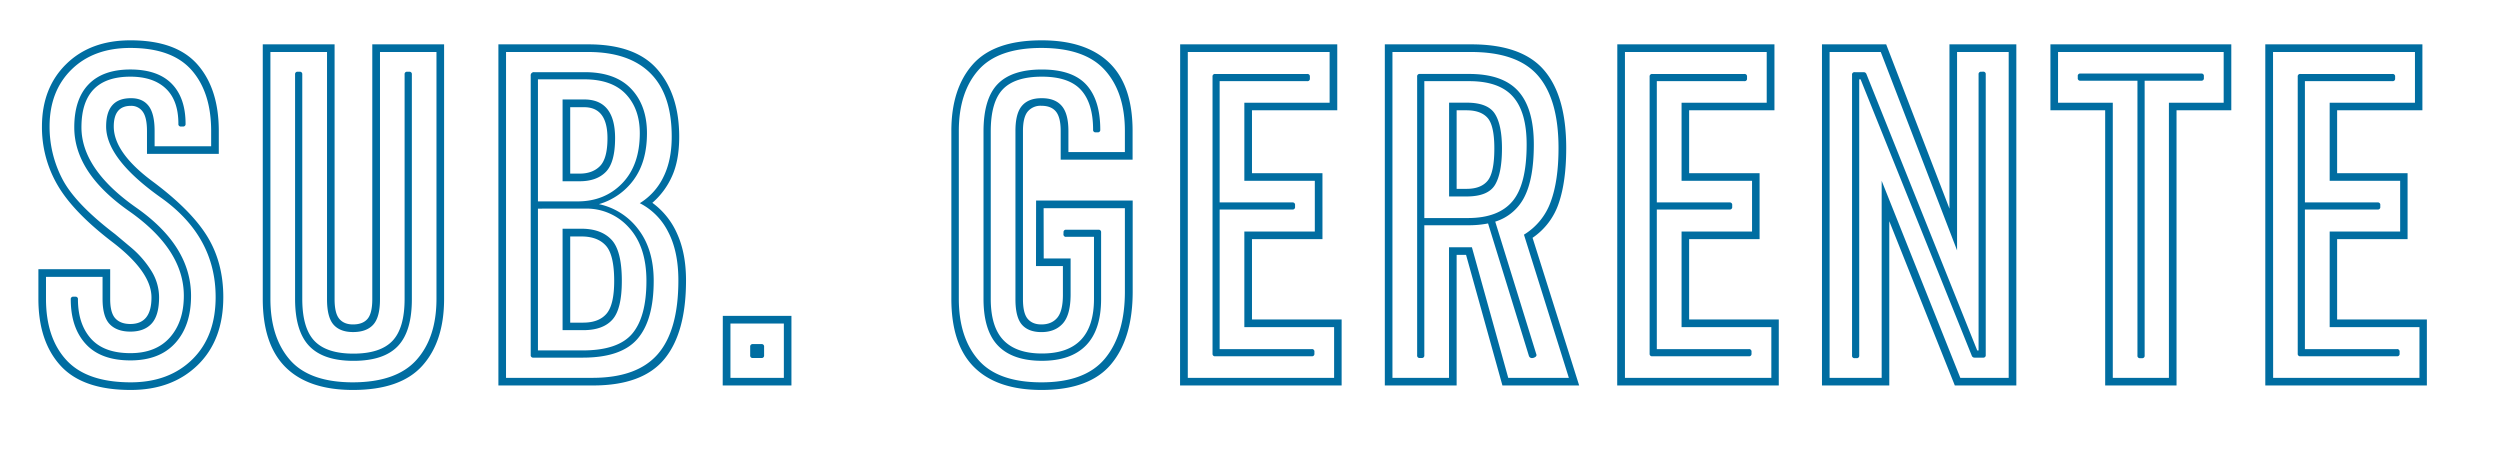
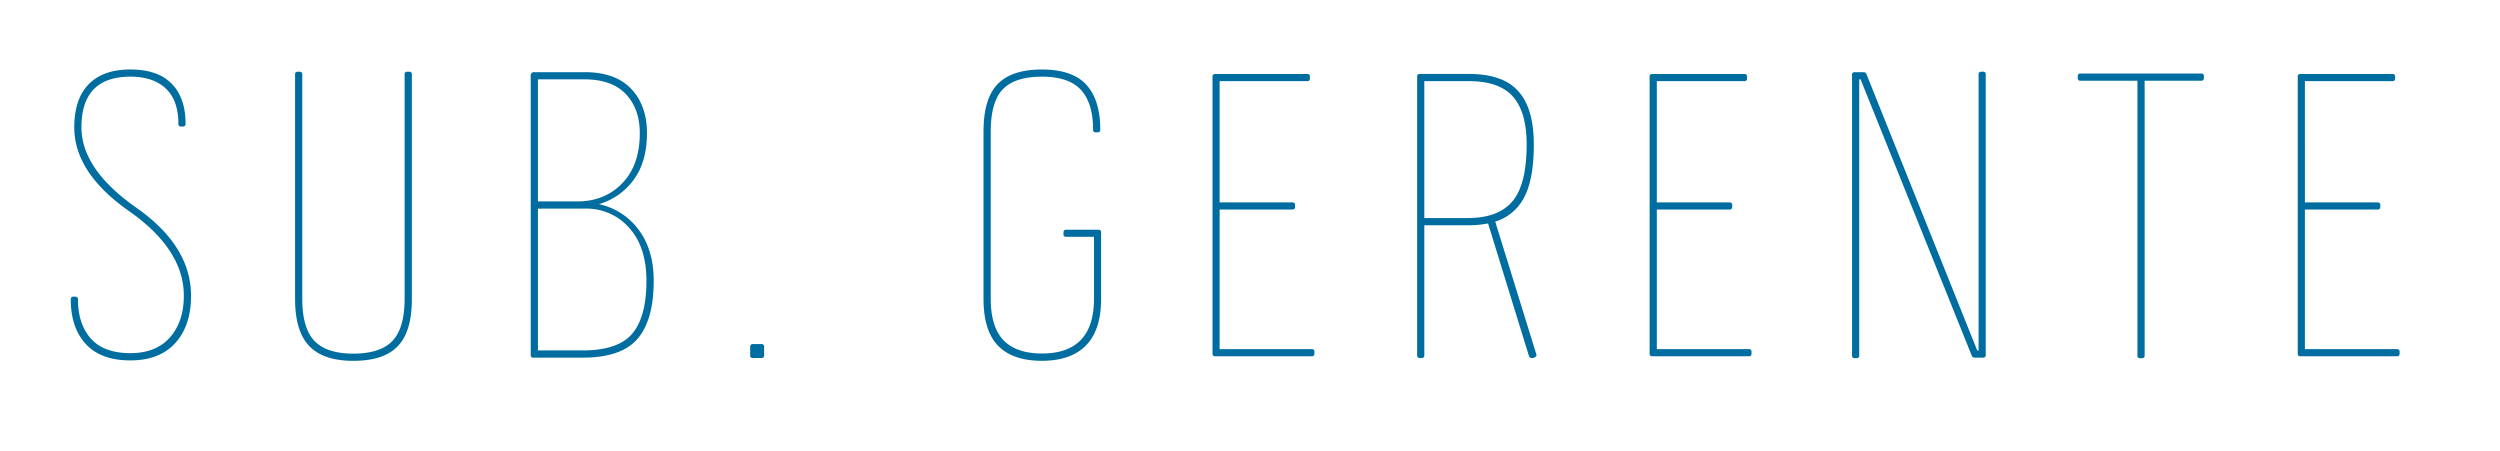
<svg xmlns="http://www.w3.org/2000/svg" id="Capa_1" data-name="Capa 1" viewBox="0 0 1291.95 233.1">
  <defs>
    <style>.cls-1{fill:#006da1;}</style>
  </defs>
-   <path class="cls-1" d="M1174.66,26.87H1248V53.08h-44.07V93.44h36.42v26.2h-36.42v49.41h46.39v26.21h-75.61Zm-4,172.33h83.5V165.11h-46.38V123.59h36.41V89.49h-36.41V57h44.07V22.92h-81.19ZM1063.56,26.87h85.59V53.08h-28.3V195.26h-29V53.08h-28.3ZM1059.62,57h28.29V199.2h36.88V57h28.3V22.92h-93.47ZM972.41,195.26H945.5V26.87h26.44l39.43,102.52V26.87h26.68V195.26h-25L972.41,93.44Zm3.94-80.95,33.86,84.89H1042V22.92h-34.56v84.9l-32.7-84.9H941.56V199.2h34.79ZM839.74,26.87H913V53.08H869V93.44h36.42v26.2H869v49.41h46.39v26.21H839.74Zm-4,172.33h83.5V165.11H872.91V123.59h36.41V89.49H872.91V57H917V22.92H835.79ZM757.86,57q7.42,0,10.9,3.94t3.48,15.77q0,12.52-3.48,16.71t-10.9,4.17h-5.1V57Zm-9-3.94v48.47h9q11.14,0,14.73-6t3.6-18.79q0-12.28-3.71-18t-14.62-5.68ZM719.59,26.87h40.59q24.12,0,34.68,12.29T805.41,76.5q0,16.94-4.06,27.84a32.75,32.75,0,0,1-13.8,16.93l23.2,74H779.43l-18.78-67.5H748.82v67.5H719.59ZM715.65,199.2h37.11V131.71h4.87l18.79,67.49h39.66L792,122.89a35,35,0,0,0,13.57-18q3.83-11.25,3.82-28.42,0-26.89-11.48-40.24T760.18,22.92H715.65ZM613.83,26.87h73.29V53.08H643.05V93.44h36.42v26.2H643.05v49.41h46.39v26.21H613.83Zm-4,172.33h83.5V165.11H647V123.59h36.42V89.49H647V57h44.07V22.92H609.88Zm-70.51-91.62h42v43.15q0,22-10.2,34.44t-32.94,12.41q-22.5,0-32.59-11.6t-10.09-31.54V67.69q0-19.95,10.09-31.43t32.59-11.48q22.5,0,32.82,11.48t10.32,31.43v10.9H552.13V67.69q0-9-3.48-13t-10.44-3.94q-6.72,0-10.09,3.94t-3.36,13v87q0,9.27,3.36,13.1t10.09,3.83q7,0,11-4.41t4.06-14.84V133.56H539.37Zm-3.94,29.92h13.91v14.85q0,8.35-2.89,11.83c-1.94,2.32-4.68,3.48-8.24,3.48q-4.63,0-7.07-2.9t-2.44-10.09v-87q0-7,2.44-10a8.55,8.55,0,0,1,7.07-3c3.4,0,5.92,1,7.54,3s2.44,5.33,2.44,10V82.53H585.3V67.69q0-23.65-12.06-35.26t-35-11.59q-24.59,0-35.6,12.52t-11,34.33v86.75q0,23.66,11.83,35.37t34.79,11.71q24.82,0,35.95-13.34t11.14-37.45V103.64H535.43ZM377.48,167.19h27.6v28.07h-27.6Zm-4,32H409V163.25H373.53ZM301.86,55.4q12.06,0,12.07,16,0,10.44-3.83,14.38t-10.55,3.94h-4.88V55.4Zm-1.39,66.8q8.36,0,12.64,4.75t4.29,18.21q0,12.3-3.94,16.93t-12.06,4.64h-6.73V122.2Zm-9.74-4v52.42H301.4q10.2,0,15.08-5.45t4.87-20.06q0-15.54-5.34-21.22t-15.54-5.69Zm0-66.8V93.67h8.82q8.81,0,13.56-4.87t4.76-17.4q0-20-16-20ZM261.51,26.87H304q21.1,0,32.13,11t11,32.82q0,12.3-4.4,21A32.18,32.18,0,0,1,330.63,105a33.29,33.29,0,0,1,14.61,14.73q5.33,10.09,5.33,25.17,0,25.74-10.55,38T306.5,195.26h-45ZM257.56,199.2H306.5q25.51,0,36.77-13.57t11.25-40.7q0-13.92-4.53-24a39.1,39.1,0,0,0-12.87-16.12,39.1,39.1,0,0,0,10.09-13.57Q351,83,351,70.7q0-21.79-11.25-34.79T304,22.92H257.56Zm-32-172.33V154.44q0,20-10.32,31.54t-32.82,11.6q-22.5,0-32.59-11.6t-10.09-31.54V26.87H169v127.8q0,9.27,3.37,13.1t10.09,3.83q6.95,0,10.43-3.83t3.48-13.1V26.87Zm-33.17-3.95V154.67q0,7.19-2.44,10.09c-1.62,1.93-4.14,2.9-7.53,2.9q-4.65,0-7.08-2.9t-2.43-10.09V22.92H135.79V154.44q0,23.66,11.83,35.37t34.8,11.71q24.57,0,35.83-12.52t11.25-34.56V22.92ZM53,143.07v11.37q0,9.27,3.71,13.1t10.67,3.83q7.2,0,11-4.18t3.83-13.45a26,26,0,0,0-3.94-13.68A50.88,50.88,0,0,0,67.84,128L59.49,121Q38.83,105.26,32.23,92.51a58.26,58.26,0,0,1-6.61-27.14q0-18.32,11.37-29.46T67.37,24.78q21.57,0,31.66,11.48t10.09,31.43v7.89H79.9V67.69q0-9-3.13-13t-9.16-3.94q-12.76,0-12.76,14.61,0,16.69,28.3,36.76t28.29,51.38q0,20.42-12.06,32.24T67.61,197.58q-22.74,0-33.29-11.48T23.77,154.44V143.07Zm-33.16-3.94v15.31q0,22,11.48,34.56t36.3,12.52q21.33,0,34.56-12.87t13.22-35.14q0-17.87-8.35-31.43T78.74,93.67Q58.79,78.82,58.79,65.37q0-10.67,8.82-10.67a7.18,7.18,0,0,1,6.14,3q2.2,3,2.21,10V79.52h37.11V67.69q0-21.79-11-34.33T67.37,20.84q-20.64,0-33.16,12.29T21.68,65.37A59.12,59.12,0,0,0,29.8,95.75q8.11,13.92,28.3,29.35t20.18,28.64q0,13.69-10.91,13.69-5.1,0-7.77-2.9t-2.66-10.09V139.13Z" />
  <path class="cls-1" d="M1237.75,39.62a1.23,1.23,0,0,0-1.39-1.39h-47.55a1.23,1.23,0,0,0-1.39,1.39V182.73a1.23,1.23,0,0,0,1.39,1.39h49.86a1.23,1.23,0,0,0,1.4-1.39v-.92a1.24,1.24,0,0,0-1.4-1.4h-47.54V108.28h37.57a1.23,1.23,0,0,0,1.39-1.39V106a1.23,1.23,0,0,0-1.39-1.39h-37.57V41.94h45.23a1.23,1.23,0,0,0,1.39-1.39Zm-164,.7a1.23,1.23,0,0,0,1.39,1.39h29.45v142a1.23,1.23,0,0,0,1.4,1.39h.92a1.23,1.23,0,0,0,1.4-1.39V41.71h29.22a1.23,1.23,0,0,0,1.39-1.39v-.93a1.23,1.23,0,0,0-1.39-1.39h-62.39a1.23,1.23,0,0,0-1.39,1.39Zm-49.87-3.25a1.23,1.23,0,0,0-1.39,1.39V181.11h-.7L964.52,38.23a1.5,1.5,0,0,0-1.39-.93h-4.64a1.23,1.23,0,0,0-1.39,1.4v145a1.23,1.23,0,0,0,1.39,1.39h.93a1.23,1.23,0,0,0,1.39-1.39V41h.7L1019,183.89a1.48,1.48,0,0,0,1.39.93h4.41a1.23,1.23,0,0,0,1.39-1.39v-145a1.23,1.23,0,0,0-1.39-1.39ZM902.83,39.62a1.24,1.24,0,0,0-1.4-1.39H853.89a1.24,1.24,0,0,0-1.4,1.39V182.73a1.23,1.23,0,0,0,1.4,1.39h49.86a1.23,1.23,0,0,0,1.4-1.39v-.92a1.24,1.24,0,0,0-1.4-1.4H856.21V108.28h37.57a1.23,1.23,0,0,0,1.39-1.39V106a1.23,1.23,0,0,0-1.39-1.39H856.21V41.94h45.22a1.23,1.23,0,0,0,1.4-1.39ZM736.06,41.94h23.19q15.54,0,22.62,8t7.07,24.7q0,20.64-7.3,29.34t-23.08,8.7h-22.5Zm55.67,143.11a3,3,0,0,0,1.5-.46,1.36,1.36,0,0,0,.82-1.16l-21.34-68.89a25.13,25.13,0,0,0,15.19-13q4.76-9.51,4.75-26.9,0-18.56-8-27.49t-25.4-8.93H733.74a1.23,1.23,0,0,0-1.39,1.39v144a1.23,1.23,0,0,0,1.39,1.39h.93a1.23,1.23,0,0,0,1.39-1.39V116.4h22.5a51.19,51.19,0,0,0,10.44-.93l21.1,68.42A1.64,1.64,0,0,0,791.73,185.05ZM676.92,39.62a1.24,1.24,0,0,0-1.4-1.39H628a1.23,1.23,0,0,0-1.39,1.39V182.73a1.23,1.23,0,0,0,1.39,1.39h49.87a1.23,1.23,0,0,0,1.39-1.39v-.92a1.23,1.23,0,0,0-1.39-1.4H630.29V108.28h37.58a1.23,1.23,0,0,0,1.39-1.39V106a1.23,1.23,0,0,0-1.39-1.39H630.29V41.94h45.23a1.23,1.23,0,0,0,1.4-1.39ZM549.58,121a1.23,1.23,0,0,0,1.39,1.39h14.38v32q0,28.29-26.91,28.29-13.22,0-19.83-6.84T512,154.44V67.92q0-15.3,6.26-21.8t20.18-6.5q13.92,0,20.18,6.85T564.89,67a1.23,1.23,0,0,0,1.39,1.39h.93A1.23,1.23,0,0,0,568.6,67q0-15.3-7.19-23.19t-23-7.89q-15.54,0-22.84,7.54t-7.31,24.47v86.52q0,16.47,7.54,24.23t22.61,7.78q15.07,0,22.85-8t7.77-24V120.11a1.23,1.23,0,0,0-1.39-1.39H551a1.23,1.23,0,0,0-1.39,1.39Zm-160.5,56.82a1.24,1.24,0,0,0-1.4,1.39v4.41a1.23,1.23,0,0,0,1.4,1.39h4.4a1.23,1.23,0,0,0,1.39-1.39v-4.41a1.23,1.23,0,0,0-1.39-1.39ZM301.86,41q14.38,0,21.58,7.65t7.19,20.18q0,16.47-9.05,25.86t-23.19,9.39H278V41Zm.7,66.8a29.29,29.29,0,0,1,22.5,9.85q9,9.87,9,27.49,0,18.56-7.3,27.25t-25.63,8.7H278V107.82Zm25.05-15.08q6.72-9.27,6.73-23.89,0-14.38-8.24-23T301.86,37.3H276.12a1.64,1.64,0,0,0-1.86,1.86V183.43a1.23,1.23,0,0,0,1.39,1.39h25.52q19.95,0,28.3-9.74t8.35-29.92q0-16.23-7.89-26.56a34.32,34.32,0,0,0-20.41-13.1A34,34,0,0,0,327.61,92.74ZM210.48,37.07a1.23,1.23,0,0,0-1.39,1.39v116q0,15.08-6.26,21.68t-20.18,6.61q-13.92,0-20.18-6.61t-6.26-21.68v-116a1.24,1.24,0,0,0-1.4-1.39h-.92a1.24,1.24,0,0,0-1.4,1.39v116q0,16.69,7.31,24.35t22.85,7.66q15.76,0,23-7.66t7.19-24.35v-116a1.23,1.23,0,0,0-1.39-1.39Zm-116,28.3A1.23,1.23,0,0,0,95.9,64q0-13.45-7.19-20.76T67.37,35.91q-14.15,0-21.57,7.66T38.38,65.83q0,23.43,28.3,43.26T95,152.81q0,13.45-7.19,21.57T67.37,182.5Q53.69,182.5,47,175t-6.72-20.29a1.23,1.23,0,0,0-1.39-1.39h-.93a1.23,1.23,0,0,0-1.39,1.39q0,14.61,7.77,23.08t23.07,8.46q15.07,0,23.2-9t8.12-24.36q0-25.74-28.3-45.57T42.09,65.83q0-26.2,25.28-26.21,11.84,0,18.33,6.15T92.19,64a1.23,1.23,0,0,0,1.39,1.39Z" />
</svg>